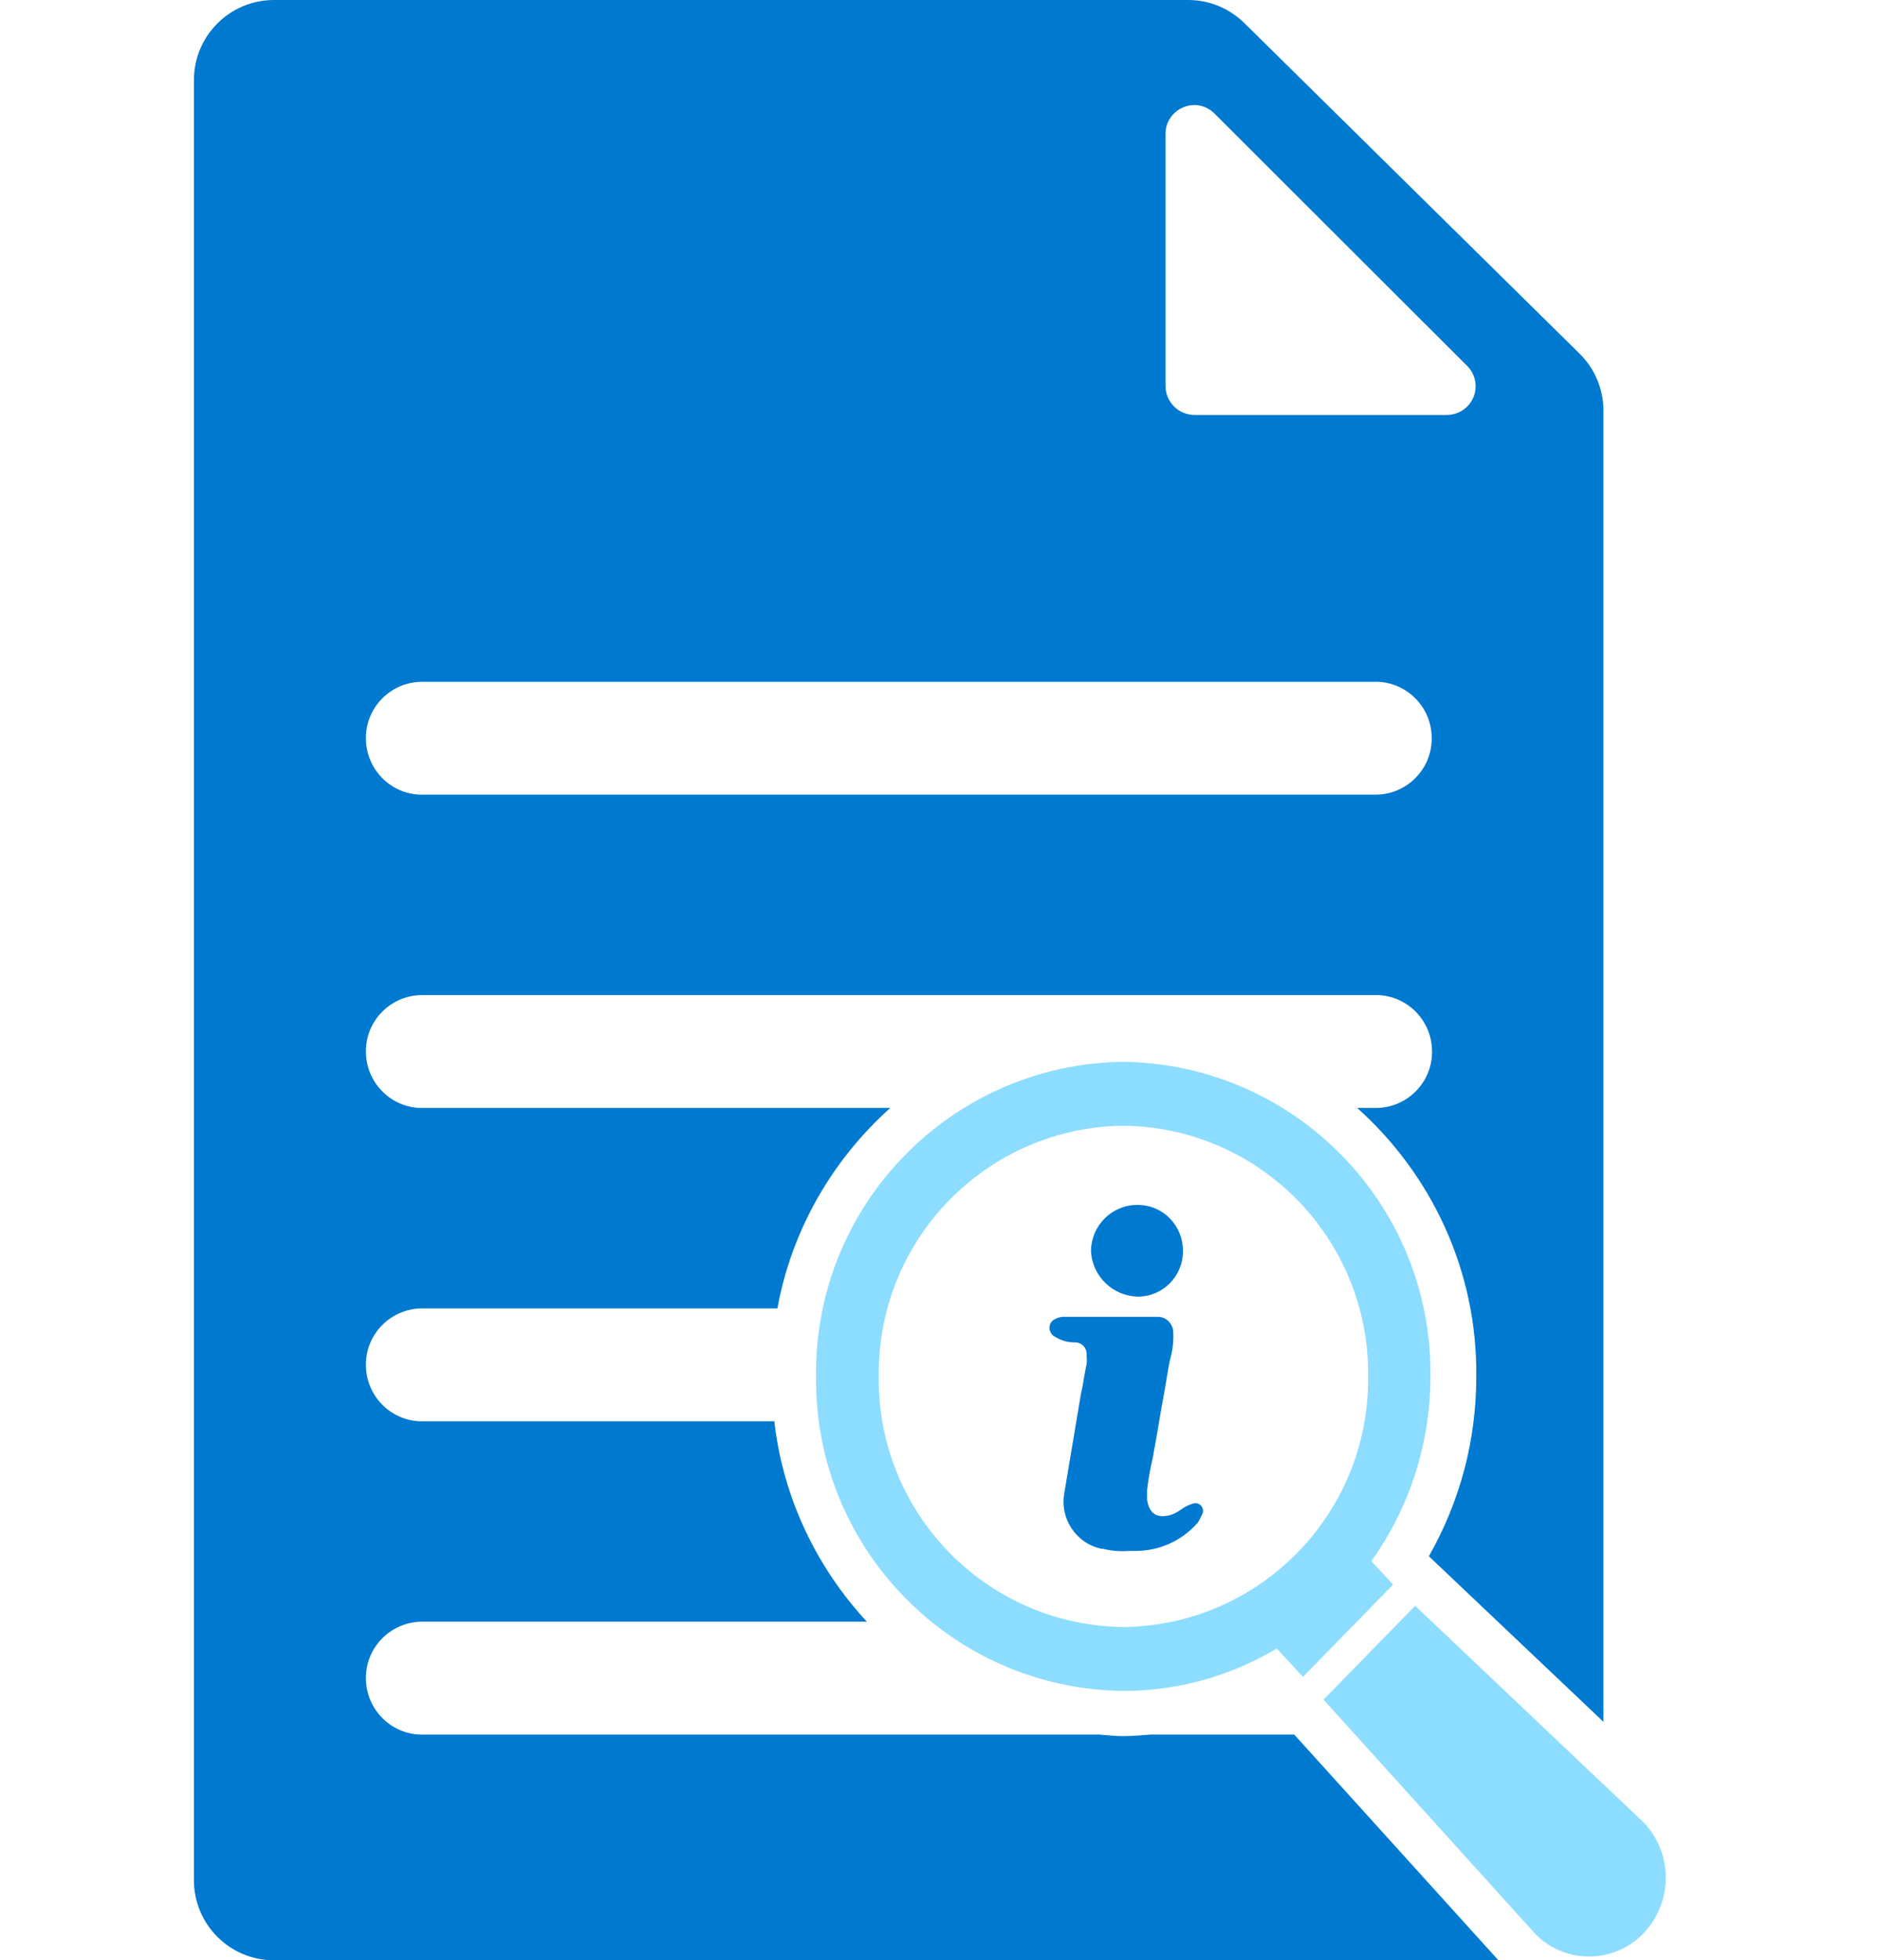
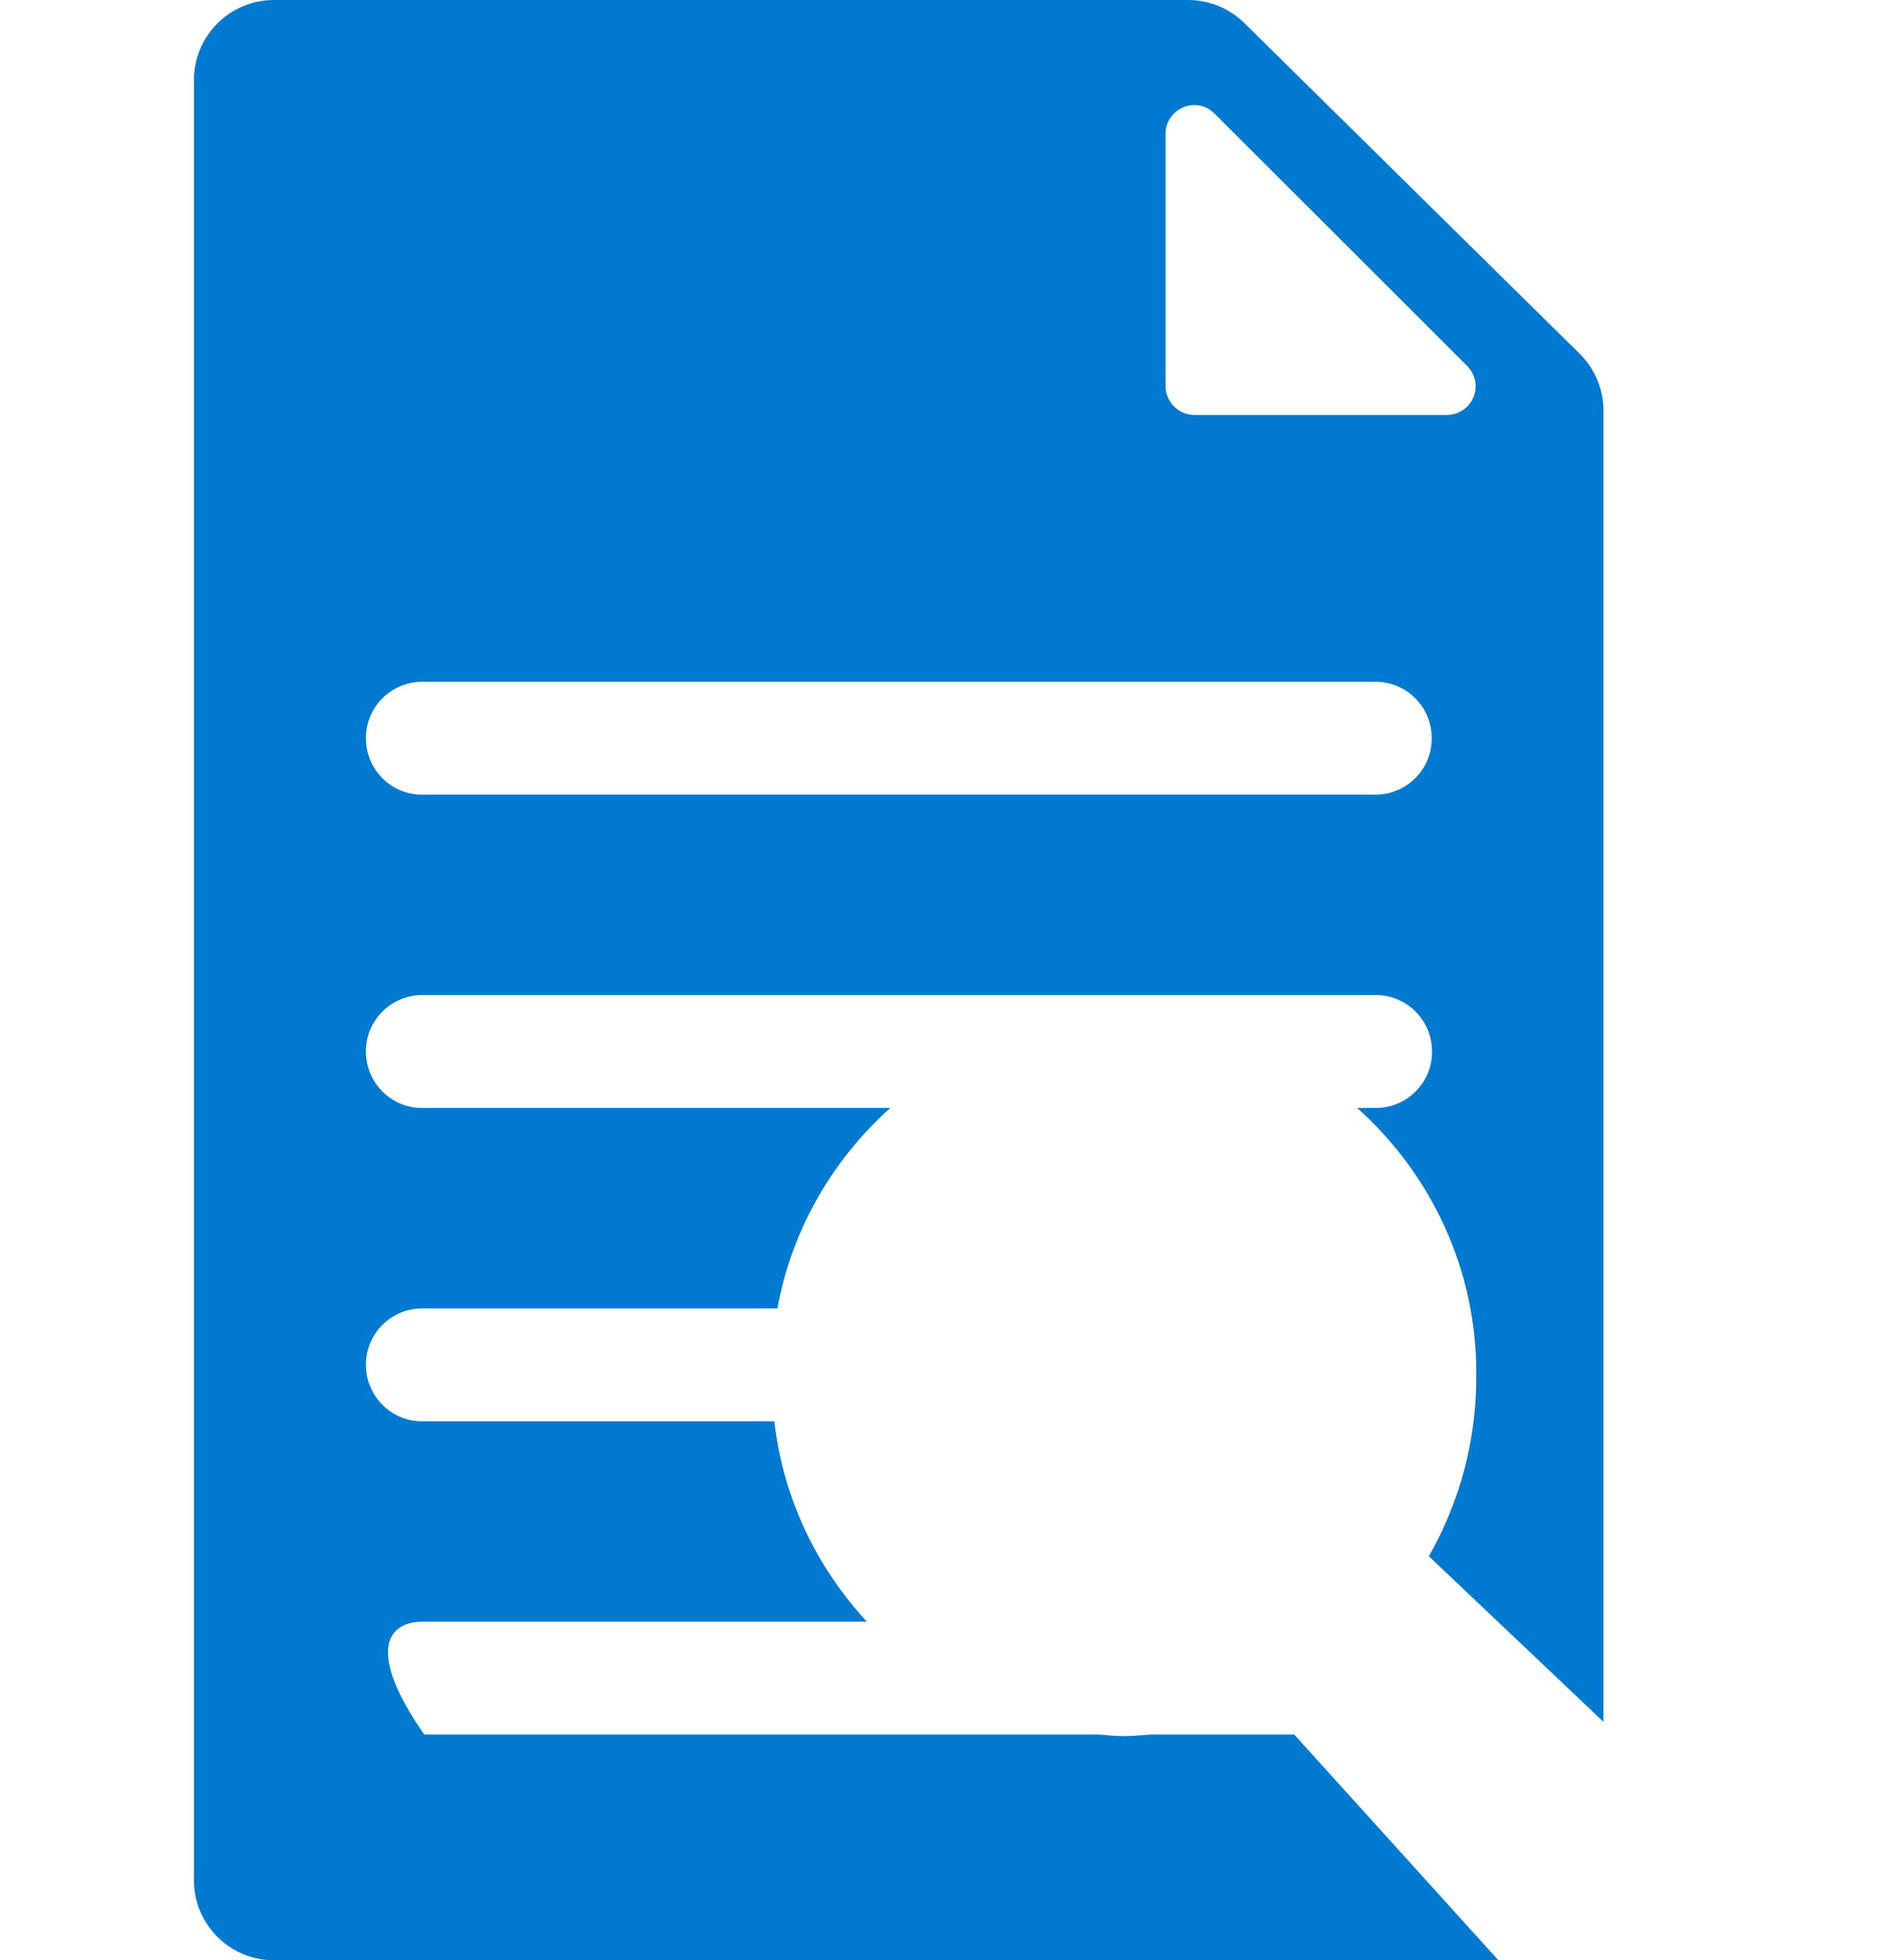
<svg xmlns="http://www.w3.org/2000/svg" width="47" height="49" viewBox="0 0 47 49" fill="none">
  <g clip-path="url(#clip0_86_506)">
-     <path d="M32.356 43.358H28.771C28.545 43.374 28.319 43.397 28.093 43.397H28.078C27.875 43.397 27.68 43.374 27.485 43.358H10.606C9.827 43.389 9.173 42.774 9.149 41.994C9.118 41.215 9.734 40.561 10.513 40.537C10.544 40.537 10.583 40.537 10.614 40.537H21.672C20.417 39.181 19.576 37.444 19.358 35.527H10.606C9.827 35.558 9.173 34.942 9.149 34.163C9.118 33.384 9.734 32.729 10.513 32.706C10.544 32.706 10.583 32.706 10.614 32.706H19.435C19.794 30.734 20.815 28.988 22.256 27.695H10.606C9.827 27.726 9.173 27.11 9.149 26.331C9.118 25.552 9.734 24.897 10.513 24.874C10.544 24.874 10.583 24.874 10.614 24.874H34.343C35.122 24.843 35.777 25.459 35.8 26.238C35.831 27.017 35.215 27.672 34.436 27.695C34.405 27.695 34.374 27.695 34.335 27.695H33.93C35.777 29.347 36.938 31.755 36.907 34.42C36.907 36.002 36.501 37.529 35.722 38.901L40.086 43.039V10.263C40.086 9.725 39.868 9.211 39.486 8.837L31.109 0.577C30.735 0.21 30.236 0 29.706 0H6.85C5.744 0 4.848 0.896 4.848 2.003V46.997C4.848 48.104 5.744 49 6.85 49H37.46L32.356 43.358ZM29.137 3.343C29.137 2.946 29.465 2.626 29.862 2.626C30.049 2.626 30.228 2.704 30.361 2.837L36.681 9.149C36.961 9.429 36.961 9.881 36.681 10.162C36.548 10.294 36.361 10.372 36.174 10.372H29.862C29.465 10.372 29.145 10.053 29.137 9.655V3.343ZM10.505 17.043C10.505 17.043 10.575 17.043 10.606 17.043H34.335C35.114 17.011 35.769 17.627 35.792 18.406C35.823 19.185 35.208 19.84 34.428 19.863C34.397 19.863 34.366 19.863 34.327 19.863H10.606C9.827 19.895 9.173 19.279 9.149 18.5C9.118 17.72 9.734 17.066 10.513 17.043H10.505Z" fill="#0079D0" />
-     <path fill-rule="evenodd" clip-rule="evenodd" d="M34.288 39.025L34.826 39.61L32.574 41.916L31.919 41.207C30.758 41.901 29.433 42.267 28.085 42.267C23.792 42.22 20.355 38.698 20.402 34.404C20.355 30.111 23.792 26.596 28.078 26.542C32.371 26.596 35.808 30.111 35.761 34.404C35.761 36.064 35.247 37.677 34.281 39.025H34.288ZM28.085 40.67C31.506 40.631 34.242 37.825 34.203 34.404C34.242 30.983 31.506 28.178 28.085 28.139C24.664 28.178 21.929 30.983 21.968 34.404C21.929 37.825 24.664 40.631 28.085 40.67ZM41.084 45.548C41.831 46.319 41.831 47.55 41.084 48.33C40.359 49.078 39.166 49.101 38.418 48.377C38.403 48.361 38.387 48.345 38.372 48.33L33.088 42.485L35.379 40.14L41.084 45.548Z" fill="#8CDDFF" />
-     <path fill-rule="evenodd" clip-rule="evenodd" d="M29.932 38.083C29.987 37.997 30.033 37.903 30.072 37.81C30.096 37.709 30.033 37.599 29.924 37.576C29.885 37.568 29.839 37.576 29.8 37.592C29.706 37.623 29.613 37.67 29.527 37.732C29.441 37.794 29.355 37.841 29.254 37.872C28.927 37.958 28.732 37.841 28.677 37.49V37.241C28.709 36.976 28.755 36.711 28.818 36.446C28.888 36.064 28.958 35.675 29.02 35.285C29.09 34.895 29.161 34.506 29.223 34.124C29.238 34.062 29.246 33.999 29.262 33.945C29.317 33.742 29.34 33.539 29.332 33.329C29.34 33.111 29.176 32.924 28.958 32.916C28.935 32.916 28.919 32.916 28.896 32.916H26.651C26.558 32.908 26.464 32.924 26.379 32.971C26.254 33.025 26.199 33.173 26.262 33.298C26.277 33.329 26.301 33.36 26.324 33.384C26.418 33.446 26.519 33.493 26.62 33.524C26.706 33.547 26.799 33.555 26.893 33.555C27.041 33.563 27.158 33.68 27.166 33.828C27.166 33.851 27.166 33.882 27.166 33.913C27.174 33.976 27.174 34.038 27.166 34.101C27.134 34.225 27.119 34.35 27.096 34.467C27.072 34.584 27.057 34.716 27.025 34.833L26.612 37.295C26.48 37.942 26.893 38.581 27.54 38.714C27.547 38.714 27.563 38.714 27.571 38.714C27.789 38.768 28.007 38.784 28.226 38.768C28.28 38.768 28.335 38.768 28.389 38.768C28.974 38.768 29.535 38.519 29.924 38.083H29.932ZM28.428 30.119C27.797 30.119 27.283 30.633 27.275 31.264C27.298 31.895 27.82 32.402 28.451 32.41C29.075 32.41 29.581 31.895 29.574 31.264C29.574 30.633 29.075 30.119 28.444 30.119C28.444 30.119 28.428 30.119 28.42 30.119H28.428Z" fill="#0079D0" />
+     <path d="M32.356 43.358H28.771C28.545 43.374 28.319 43.397 28.093 43.397H28.078C27.875 43.397 27.68 43.374 27.485 43.358H10.606C9.118 41.215 9.734 40.561 10.513 40.537C10.544 40.537 10.583 40.537 10.614 40.537H21.672C20.417 39.181 19.576 37.444 19.358 35.527H10.606C9.827 35.558 9.173 34.942 9.149 34.163C9.118 33.384 9.734 32.729 10.513 32.706C10.544 32.706 10.583 32.706 10.614 32.706H19.435C19.794 30.734 20.815 28.988 22.256 27.695H10.606C9.827 27.726 9.173 27.11 9.149 26.331C9.118 25.552 9.734 24.897 10.513 24.874C10.544 24.874 10.583 24.874 10.614 24.874H34.343C35.122 24.843 35.777 25.459 35.8 26.238C35.831 27.017 35.215 27.672 34.436 27.695C34.405 27.695 34.374 27.695 34.335 27.695H33.93C35.777 29.347 36.938 31.755 36.907 34.42C36.907 36.002 36.501 37.529 35.722 38.901L40.086 43.039V10.263C40.086 9.725 39.868 9.211 39.486 8.837L31.109 0.577C30.735 0.21 30.236 0 29.706 0H6.85C5.744 0 4.848 0.896 4.848 2.003V46.997C4.848 48.104 5.744 49 6.85 49H37.46L32.356 43.358ZM29.137 3.343C29.137 2.946 29.465 2.626 29.862 2.626C30.049 2.626 30.228 2.704 30.361 2.837L36.681 9.149C36.961 9.429 36.961 9.881 36.681 10.162C36.548 10.294 36.361 10.372 36.174 10.372H29.862C29.465 10.372 29.145 10.053 29.137 9.655V3.343ZM10.505 17.043C10.505 17.043 10.575 17.043 10.606 17.043H34.335C35.114 17.011 35.769 17.627 35.792 18.406C35.823 19.185 35.208 19.84 34.428 19.863C34.397 19.863 34.366 19.863 34.327 19.863H10.606C9.827 19.895 9.173 19.279 9.149 18.5C9.118 17.72 9.734 17.066 10.513 17.043H10.505Z" fill="#0079D0" />
  </g>
  <defs>
    <clipPath id="clip0_86_506">
      <rect width="36.804" height="49" fill="white" transform="translate(4.848)" />
    </clipPath>
  </defs>
</svg>